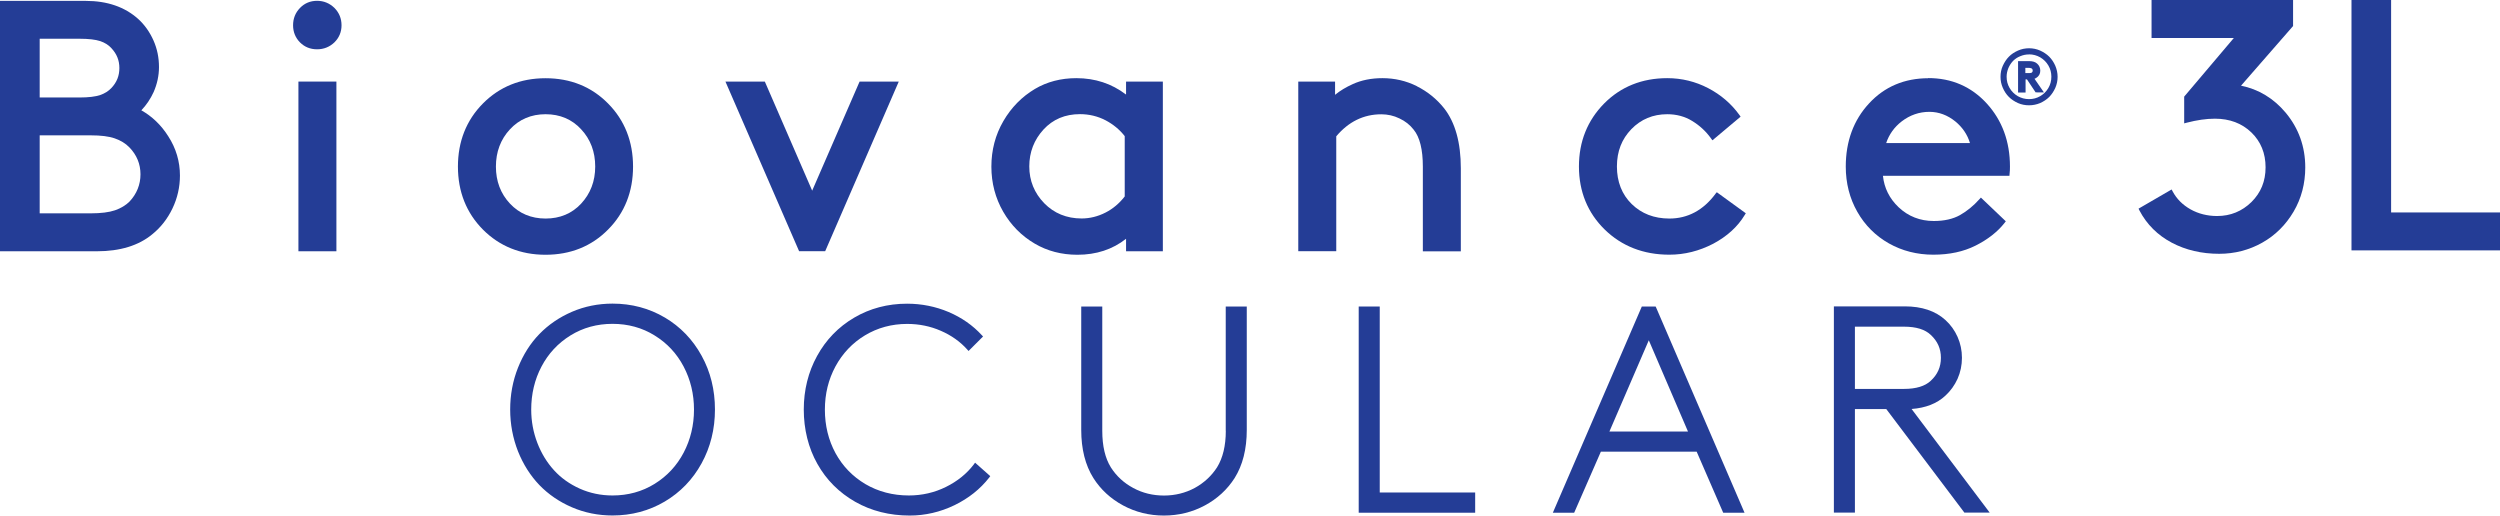
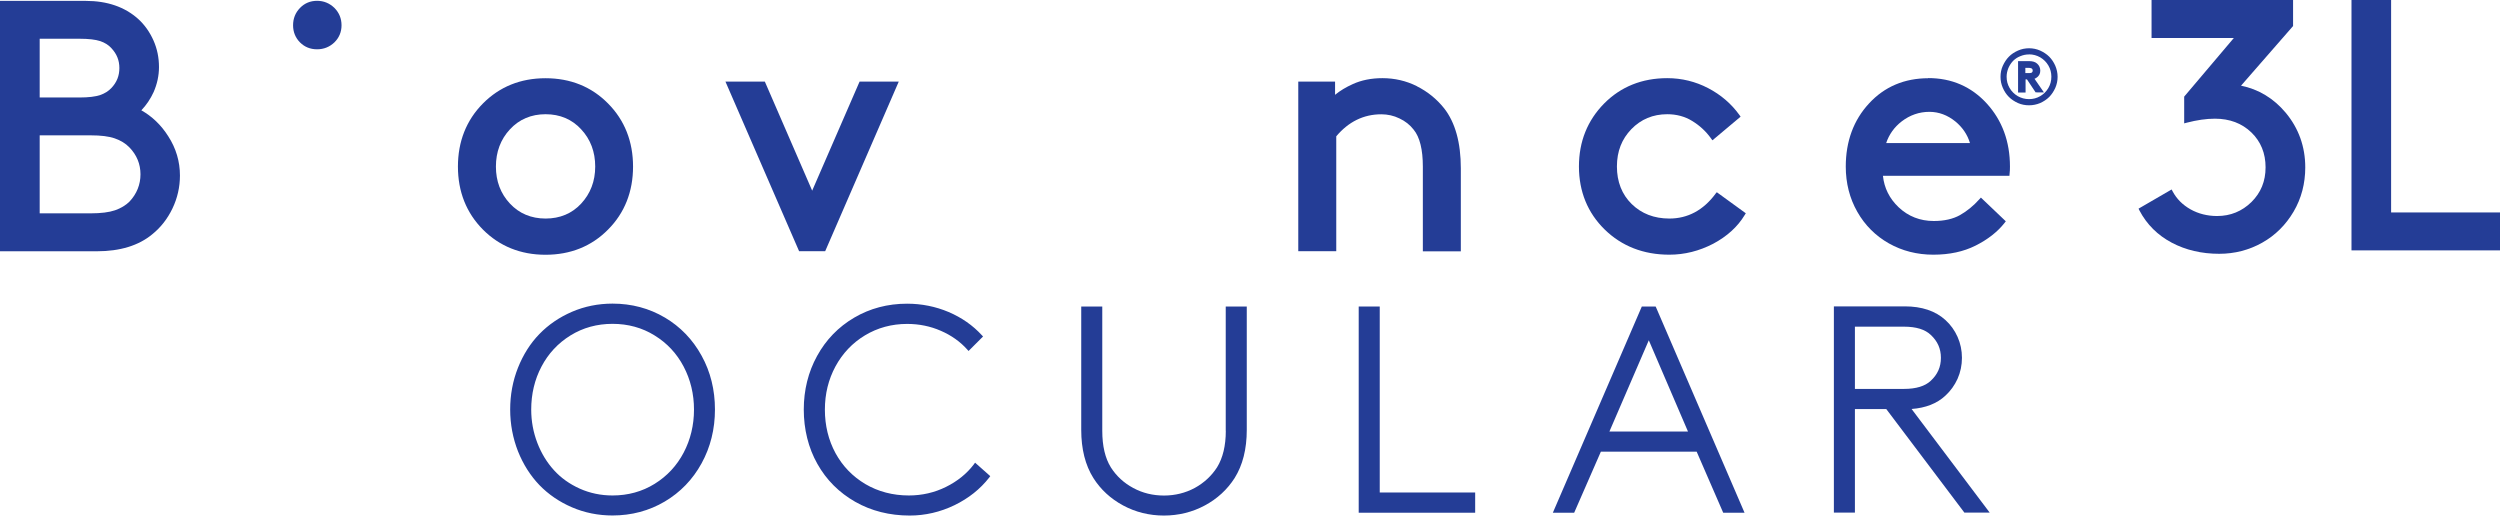
<svg xmlns="http://www.w3.org/2000/svg" width="611" height="126" viewBox="0 0 611 126" fill="none">
  <g clip-path="url(#clip0_98_530)">
    <path d="M162.473 77.603C158.658 75.349 154.371 74.204 149.703 74.204C146.197 74.204 142.872 74.877 139.784 76.203C136.714 77.53 134.026 79.366 131.828 81.637C129.611 83.909 127.867 86.69 126.596 89.87C125.324 93.069 124.688 96.504 124.688 100.084C124.688 103.664 125.342 107.099 126.596 110.298C127.867 113.478 129.63 116.259 131.828 118.549C134.026 120.82 136.696 122.656 139.784 123.983C142.854 125.309 146.197 125.982 149.684 125.982C154.353 125.982 158.64 124.837 162.455 122.583C166.27 120.33 169.303 117.186 171.465 113.242C173.627 109.316 174.735 104.882 174.735 100.084C174.735 95.286 173.645 90.852 171.465 86.926C169.303 82.982 166.27 79.838 162.455 77.585M149.703 121.093C146.851 121.093 144.162 120.53 141.691 119.421C139.221 118.312 137.096 116.804 135.388 114.914C133.68 113.042 132.3 110.788 131.319 108.226C130.338 105.663 129.829 102.937 129.829 100.102C129.829 96.304 130.665 92.76 132.336 89.598C133.989 86.435 136.369 83.873 139.421 81.983C142.473 80.093 145.924 79.147 149.703 79.147C153.481 79.147 156.951 80.093 159.984 81.983C163.036 83.855 165.416 86.417 167.087 89.598C168.758 92.778 169.612 96.304 169.612 100.102C169.612 103.9 168.758 107.444 167.087 110.625C165.416 113.805 163.036 116.368 159.984 118.258C156.932 120.148 153.481 121.093 149.703 121.093Z" fill="#243D96" />
    <path d="M238.023 113.478C236.28 115.768 233.991 117.622 231.193 119.003C228.414 120.384 225.362 121.093 222.129 121.093C218.205 121.093 214.626 120.148 211.502 118.312C208.377 116.459 205.925 113.914 204.199 110.752C202.473 107.572 201.601 103.991 201.601 100.12C201.601 96.249 202.473 92.742 204.181 89.561C205.907 86.381 208.323 83.818 211.393 81.965C214.463 80.111 217.932 79.166 221.711 79.166C224.617 79.166 227.397 79.729 229.958 80.856C232.519 81.965 234.681 83.509 236.407 85.436L236.716 85.781L240.258 82.237L239.967 81.928C237.769 79.529 235.044 77.621 231.847 76.258C228.668 74.913 225.253 74.222 221.693 74.222C216.97 74.222 212.61 75.367 208.759 77.639C204.889 79.911 201.856 83.055 199.694 86.999C197.532 90.924 196.442 95.341 196.442 100.102C196.442 104.864 197.55 109.462 199.767 113.369C201.965 117.295 205.089 120.402 209.013 122.638C212.937 124.873 217.424 126 222.328 126C226.125 126 229.794 125.146 233.264 123.474C236.716 121.802 239.568 119.53 241.766 116.713L242.02 116.368L238.314 113.078L238.023 113.46V113.478Z" fill="#243D96" />
    <path d="M299.587 105.282C299.587 108.935 298.86 111.933 297.443 114.223C296.081 116.331 294.246 118.022 291.994 119.257C289.723 120.475 287.198 121.111 284.473 121.111C281.748 121.111 279.223 120.493 276.953 119.257C274.682 118.04 272.847 116.35 271.503 114.241C270.104 112.006 269.396 108.989 269.396 105.3V74.913H264.255V105.082C264.255 109.752 265.254 113.696 267.216 116.822C268.996 119.639 271.448 121.893 274.482 123.528C277.516 125.164 280.876 126 284.455 126C288.034 126 291.431 125.164 294.464 123.528C297.516 121.893 299.968 119.621 301.749 116.822C303.711 113.696 304.71 109.752 304.71 105.082V74.913H299.569V105.3L299.587 105.282Z" fill="#243D96" />
    <path d="M337.208 74.913H332.067V125.309H360.532V120.366H337.208V74.913Z" fill="#243D96" />
    <path d="M404.675 74.913H401.26L379.516 125.309H384.729L391.251 110.389H414.666L421.151 125.309H426.365L404.766 75.186L404.639 74.913H404.675ZM412.541 105.463H393.34L402.967 83.164L412.541 105.463Z" fill="#243D96" />
    <path d="M467.183 99.957C470.634 99.702 473.414 98.612 475.448 96.704C476.702 95.559 477.701 94.177 478.427 92.578C479.136 90.979 479.499 89.27 479.499 87.453C479.499 85.636 479.136 83.927 478.427 82.328C477.719 80.747 476.72 79.347 475.448 78.203C473.014 75.985 469.671 74.877 465.548 74.877H448.2V125.273H453.341V99.975H461.006L479.953 125.091L480.08 125.273H486.275L467.165 99.92L467.183 99.957ZM453.359 79.838H465.366C468.291 79.838 470.489 80.511 471.888 81.855C473.541 83.4 474.358 85.218 474.358 87.453C474.358 89.688 473.541 91.524 471.87 93.069C470.489 94.377 468.291 95.05 465.348 95.05H453.341V79.82L453.359 79.838Z" fill="#243D96" />
    <path d="M34.533 26.97C35.768 25.68 36.785 24.171 37.548 22.499C38.402 20.555 38.856 18.483 38.856 16.393C38.856 14.103 38.42 11.94 37.512 9.887C36.604 7.851 35.35 6.052 33.733 4.598C30.464 1.69 26.195 0.218 20.981 0.218H0V61.41H23.706C29.337 61.41 33.897 60.01 37.203 57.266C39.31 55.576 40.963 53.431 42.162 50.923C43.361 48.415 43.979 45.708 43.979 42.909C43.979 39.492 43.034 36.257 41.127 33.313C39.401 30.569 37.167 28.442 34.533 26.952M9.7 33.077H22.162C24.614 33.077 26.613 33.313 28.048 33.822C29.465 34.312 30.682 35.039 31.626 36.021C33.425 37.874 34.333 40.092 34.333 42.6C34.333 45.108 33.425 47.38 31.663 49.251C30.736 50.178 29.519 50.905 28.102 51.396C26.667 51.887 24.669 52.141 22.162 52.141H9.7V33.077ZM27.23 21.5C26.54 22.245 25.613 22.845 24.487 23.226C23.306 23.626 21.635 23.826 19.437 23.826H9.7V9.469H19.437C21.653 9.469 23.361 9.669 24.505 10.05C25.613 10.432 26.54 10.995 27.23 11.777C28.538 13.176 29.174 14.739 29.174 16.629C29.174 18.519 28.556 20.1 27.23 21.5Z" fill="#243D96" />
    <path d="M77.494 0.2C75.841 0.2 74.443 0.781 73.316 1.945C72.19 3.108 71.627 4.525 71.627 6.179C71.627 7.833 72.208 9.232 73.316 10.359C74.443 11.486 75.841 12.049 77.494 12.049C79.147 12.049 80.564 11.468 81.727 10.359C82.871 9.232 83.471 7.833 83.471 6.179C83.471 4.525 82.89 3.108 81.745 1.945C80.564 0.8 79.147 0.2 77.494 0.2Z" fill="#243D96" />
-     <path d="M82.218 19.937H72.935V61.41H82.218V19.937Z" fill="#243D96" />
    <path d="M133.318 19.119C127.214 19.119 122.073 21.209 118.022 25.298C113.971 29.387 111.918 34.585 111.918 40.71C111.918 46.834 113.971 52.014 118.022 56.103C122.073 60.174 127.232 62.264 133.318 62.264C139.403 62.264 144.562 60.21 148.613 56.103C152.664 52.032 154.717 46.834 154.717 40.71C154.717 34.585 152.664 29.387 148.613 25.298C144.562 21.191 139.421 19.119 133.318 19.119ZM142.037 49.76C139.784 52.196 136.842 53.413 133.336 53.413C129.83 53.413 126.887 52.177 124.634 49.76C122.346 47.325 121.201 44.272 121.201 40.71C121.201 37.148 122.346 34.058 124.634 31.605C126.887 29.169 129.83 27.915 133.336 27.915C136.842 27.915 139.784 29.151 142.037 31.605C144.326 34.058 145.47 37.111 145.47 40.71C145.47 44.308 144.29 47.325 142.037 49.76Z" fill="#243D96" />
    <path d="M198.496 46.598L186.924 19.937H177.296L195.299 61.392H201.675L219.659 19.937H210.085L198.496 46.598Z" fill="#243D96" />
-     <path d="M275.136 23.063C271.703 20.446 267.652 19.101 263.056 19.101C259.296 19.101 255.881 19.991 252.938 21.736C249.759 23.626 247.143 26.279 245.218 29.605C243.274 32.949 242.293 36.675 242.293 40.71C242.293 44.744 243.274 48.434 245.181 51.741C247.089 55.049 249.668 57.648 252.884 59.538C255.935 61.337 259.441 62.264 263.311 62.264C267.943 62.264 271.921 60.955 275.209 58.357V61.41H284.201V19.937H275.209V23.063H275.155H275.136ZM274.864 48.034C273.574 49.688 272.012 51.032 270.177 51.959C268.324 52.904 266.344 53.395 264.346 53.395C260.695 53.395 257.607 52.123 255.209 49.669C252.793 47.18 251.557 44.163 251.557 40.673C251.557 37.184 252.738 34.167 255.027 31.659C257.334 29.151 260.313 27.897 263.946 27.897C266.181 27.897 268.288 28.406 270.213 29.405C272.066 30.387 273.647 31.677 274.882 33.276V48.034H274.864Z" fill="#243D96" />
    <path d="M346.291 21.064C343.675 19.755 340.841 19.101 337.862 19.101C335.155 19.101 332.721 19.591 330.614 20.555C328.961 21.3 327.507 22.172 326.29 23.172V19.937H317.298V61.392H326.581V33.313C329.578 29.751 333.266 27.933 337.589 27.933C339.133 27.933 340.641 28.261 342.04 28.951C343.439 29.605 344.583 30.514 345.491 31.677C346.999 33.513 347.744 36.566 347.744 40.71V61.428H357.027V41.146C357.027 34.876 355.664 29.933 352.939 26.461C351.141 24.208 348.906 22.39 346.291 21.082" fill="#243D96" />
    <path d="M419.244 47.398C416.283 51.378 412.487 53.413 408 53.413C404.276 53.413 401.188 52.214 398.79 49.869C396.392 47.525 395.175 44.417 395.175 40.691C395.175 36.966 396.374 33.985 398.699 31.568C401.042 29.151 403.985 27.915 407.473 27.915C409.725 27.915 411.796 28.46 413.576 29.569C415.393 30.678 416.937 32.095 418.154 33.804L418.518 34.294L425.402 28.515L425.112 28.097C423.132 25.353 420.57 23.154 417.464 21.536C414.358 19.919 410.997 19.101 407.473 19.101C401.315 19.101 396.119 21.191 392.05 25.298C387.981 29.424 385.892 34.585 385.892 40.691C385.892 46.798 388.017 52.014 392.177 56.085C396.337 60.156 401.66 62.246 407.981 62.246C411.724 62.246 415.302 61.337 418.699 59.574C422.078 57.775 424.676 55.431 426.401 52.559L426.674 52.123L419.589 46.98L419.226 47.398H419.244Z" fill="#243D96" />
    <path d="M471.288 19.119C465.475 19.119 460.571 21.173 456.792 25.28C453.014 29.351 451.106 34.549 451.106 40.71C451.106 44.762 452.051 48.47 453.922 51.759C455.775 55.031 458.391 57.648 461.642 59.483C464.894 61.319 468.545 62.246 472.505 62.246C476.466 62.246 479.881 61.501 482.824 60.029C485.766 58.556 488.164 56.703 489.908 54.486L490.217 54.086L484.132 48.288L483.75 48.706C482.315 50.306 480.716 51.614 479.009 52.577C477.319 53.522 475.176 54.013 472.615 54.013C469.29 54.013 466.384 52.886 464.022 50.651C461.806 48.543 460.498 45.98 460.189 42.963H491.107L491.143 42.472C491.216 41.946 491.234 41.346 491.234 40.71C491.234 34.603 489.327 29.424 485.585 25.316C481.806 21.173 476.992 19.083 471.252 19.083M460.97 35.003C461.679 32.858 462.969 31.059 464.785 29.66C466.783 28.133 469.054 27.334 471.543 27.334C473.832 27.334 475.975 28.133 477.883 29.678C479.608 31.096 480.825 32.858 481.461 34.967H460.989L460.97 35.003Z" fill="#243D96" />
    <path d="M547.693 20.955L560.427 6.361V0H525.84V9.287H545.949L533.941 23.463L533.814 23.626V30.151L534.505 29.969C536.902 29.351 539.191 29.006 541.317 29.006C544.932 29.006 547.911 30.132 550.236 32.368C552.543 34.603 553.706 37.456 553.706 40.891C553.706 44.326 552.543 47.107 550.254 49.379C547.947 51.632 545.15 52.795 541.862 52.795C539.5 52.795 537.302 52.25 535.358 51.16C533.433 50.069 531.98 48.615 531.017 46.816L530.744 46.307L522.661 50.996L522.897 51.469C524.677 54.849 527.329 57.484 530.762 59.302C534.178 61.119 538.101 62.028 542.37 62.028C546.131 62.028 549.673 61.119 552.87 59.32C556.085 57.521 558.647 54.958 560.554 51.723C562.461 48.488 563.406 44.835 563.406 40.91C563.406 35.839 561.789 31.35 558.629 27.552C555.668 24.026 551.998 21.809 547.693 20.936" fill="#243D96" />
-     <path d="M584.387 51.923V0H574.705V61.192H611V51.923H584.387Z" fill="#243D96" />
+     <path d="M584.387 51.923V0H574.705V61.192H611V51.923Z" fill="#243D96" />
    <path d="M502.315 16.066C501.934 15.212 501.443 14.466 500.826 13.849C500.208 13.231 499.445 12.74 498.61 12.358C497.738 11.977 496.829 11.795 495.903 11.795C494.976 11.795 494.068 11.977 493.196 12.358C492.342 12.74 491.598 13.213 490.98 13.849C490.362 14.466 489.872 15.23 489.49 16.066C489.109 16.902 488.927 17.811 488.927 18.774C488.927 19.737 489.109 20.609 489.49 21.482C489.872 22.336 490.344 23.081 490.98 23.699C491.598 24.317 492.361 24.808 493.196 25.189C494.068 25.571 494.976 25.734 495.903 25.734C496.829 25.734 497.738 25.553 498.61 25.189C499.463 24.808 500.208 24.317 500.826 23.699C501.443 23.081 501.934 22.318 502.315 21.482C502.697 20.609 502.878 19.719 502.878 18.774C502.878 17.829 502.679 16.938 502.315 16.066ZM495.885 13.285C496.884 13.285 497.792 13.54 498.628 14.012C499.463 14.503 500.135 15.175 500.626 16.011C501.116 16.847 501.353 17.756 501.353 18.756C501.353 19.755 501.116 20.664 500.626 21.5C500.135 22.336 499.481 23.008 498.628 23.499C497.792 23.99 496.884 24.226 495.885 24.226C494.886 24.226 493.977 23.971 493.142 23.499C492.306 23.008 491.634 22.336 491.143 21.5C490.653 20.664 490.417 19.755 490.417 18.756C490.417 18.01 490.58 17.302 490.853 16.629C491.143 15.957 491.543 15.357 491.997 14.884C492.488 14.394 493.051 14.012 493.741 13.739C494.431 13.449 495.14 13.303 495.867 13.303" fill="#243D96" />
    <path d="M495.013 19.41H495.394L497.501 22.572H497.52L499.536 22.59L497.229 19.246C497.411 19.174 497.556 19.119 497.647 19.046C498.301 18.646 498.646 18.047 498.646 17.283C498.646 16.575 498.373 15.975 497.865 15.539C497.429 15.139 496.775 14.939 495.939 14.939H493.214V22.608H495.049V19.428H494.995L495.013 19.41ZM495.976 17.865H494.995V16.593H495.976C496.284 16.593 496.52 16.684 496.666 16.847C496.757 16.956 496.793 17.084 496.793 17.247C496.793 17.411 496.757 17.538 496.666 17.629C496.557 17.81 496.321 17.865 495.976 17.865Z" fill="#243D96" />
  </g>
  <defs>
    <clipPath id="clip0_98_530">
      <rect width="611" height="126" fill="white" />
    </clipPath>
  </defs>
</svg>